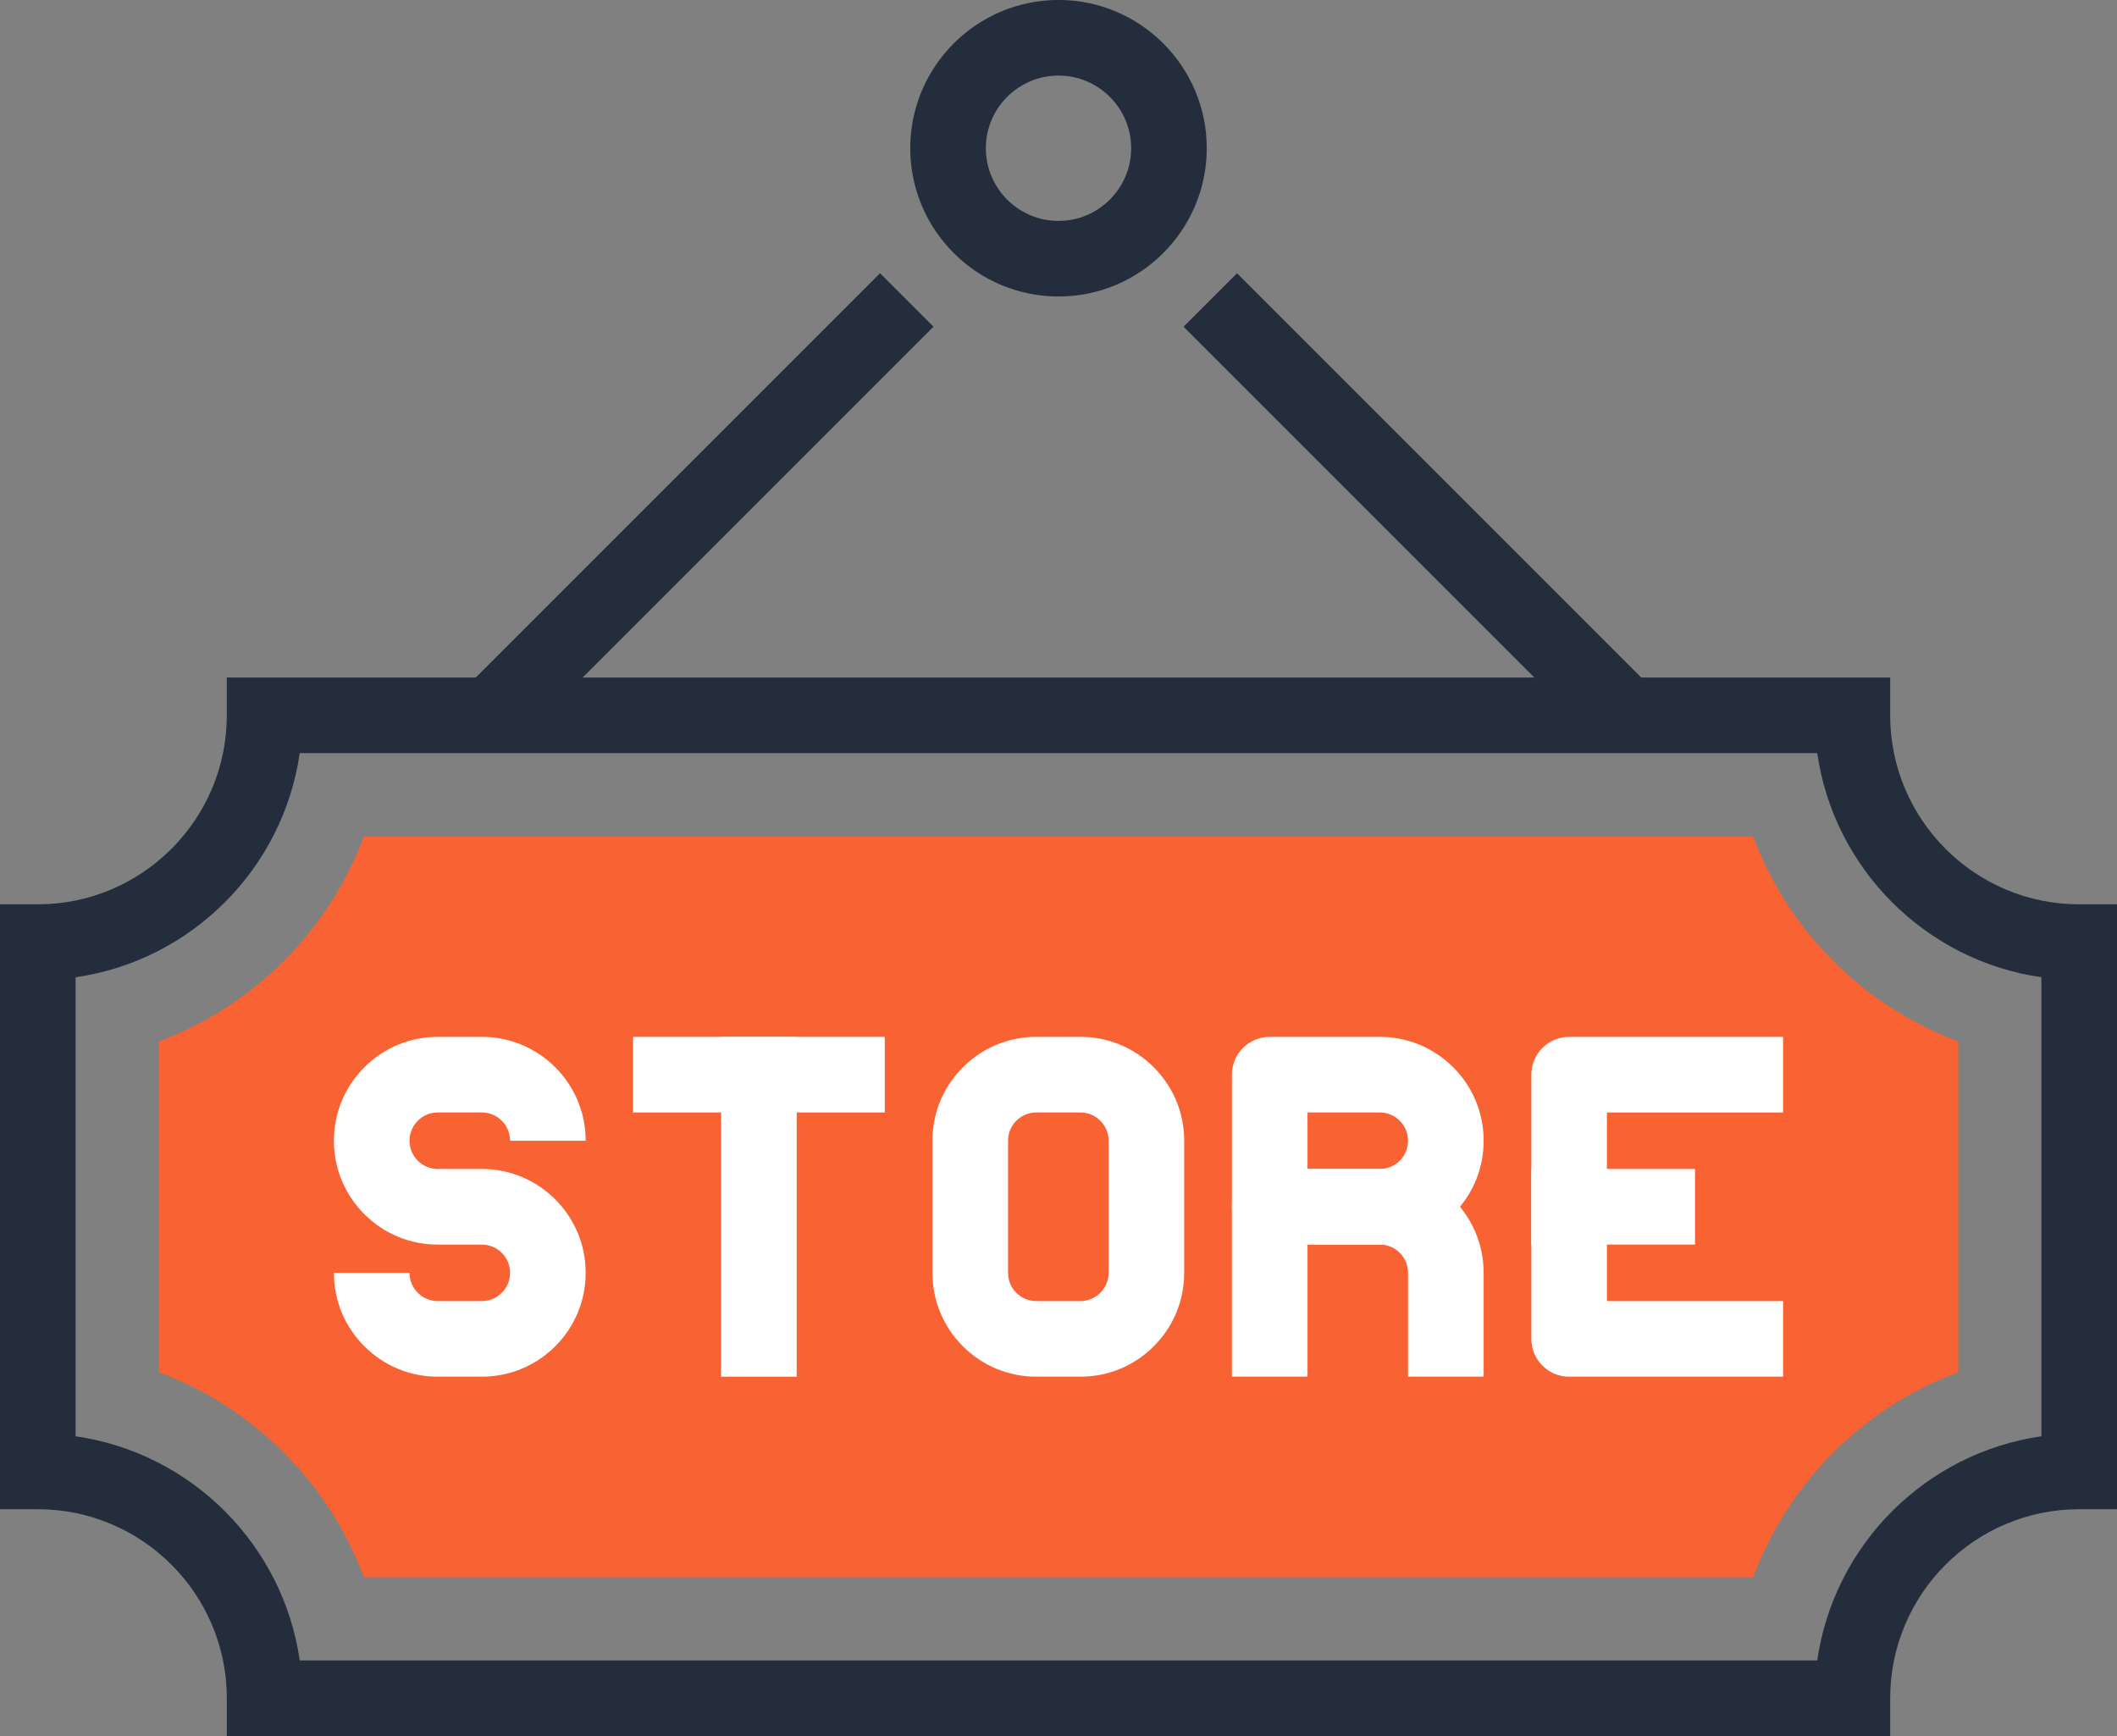
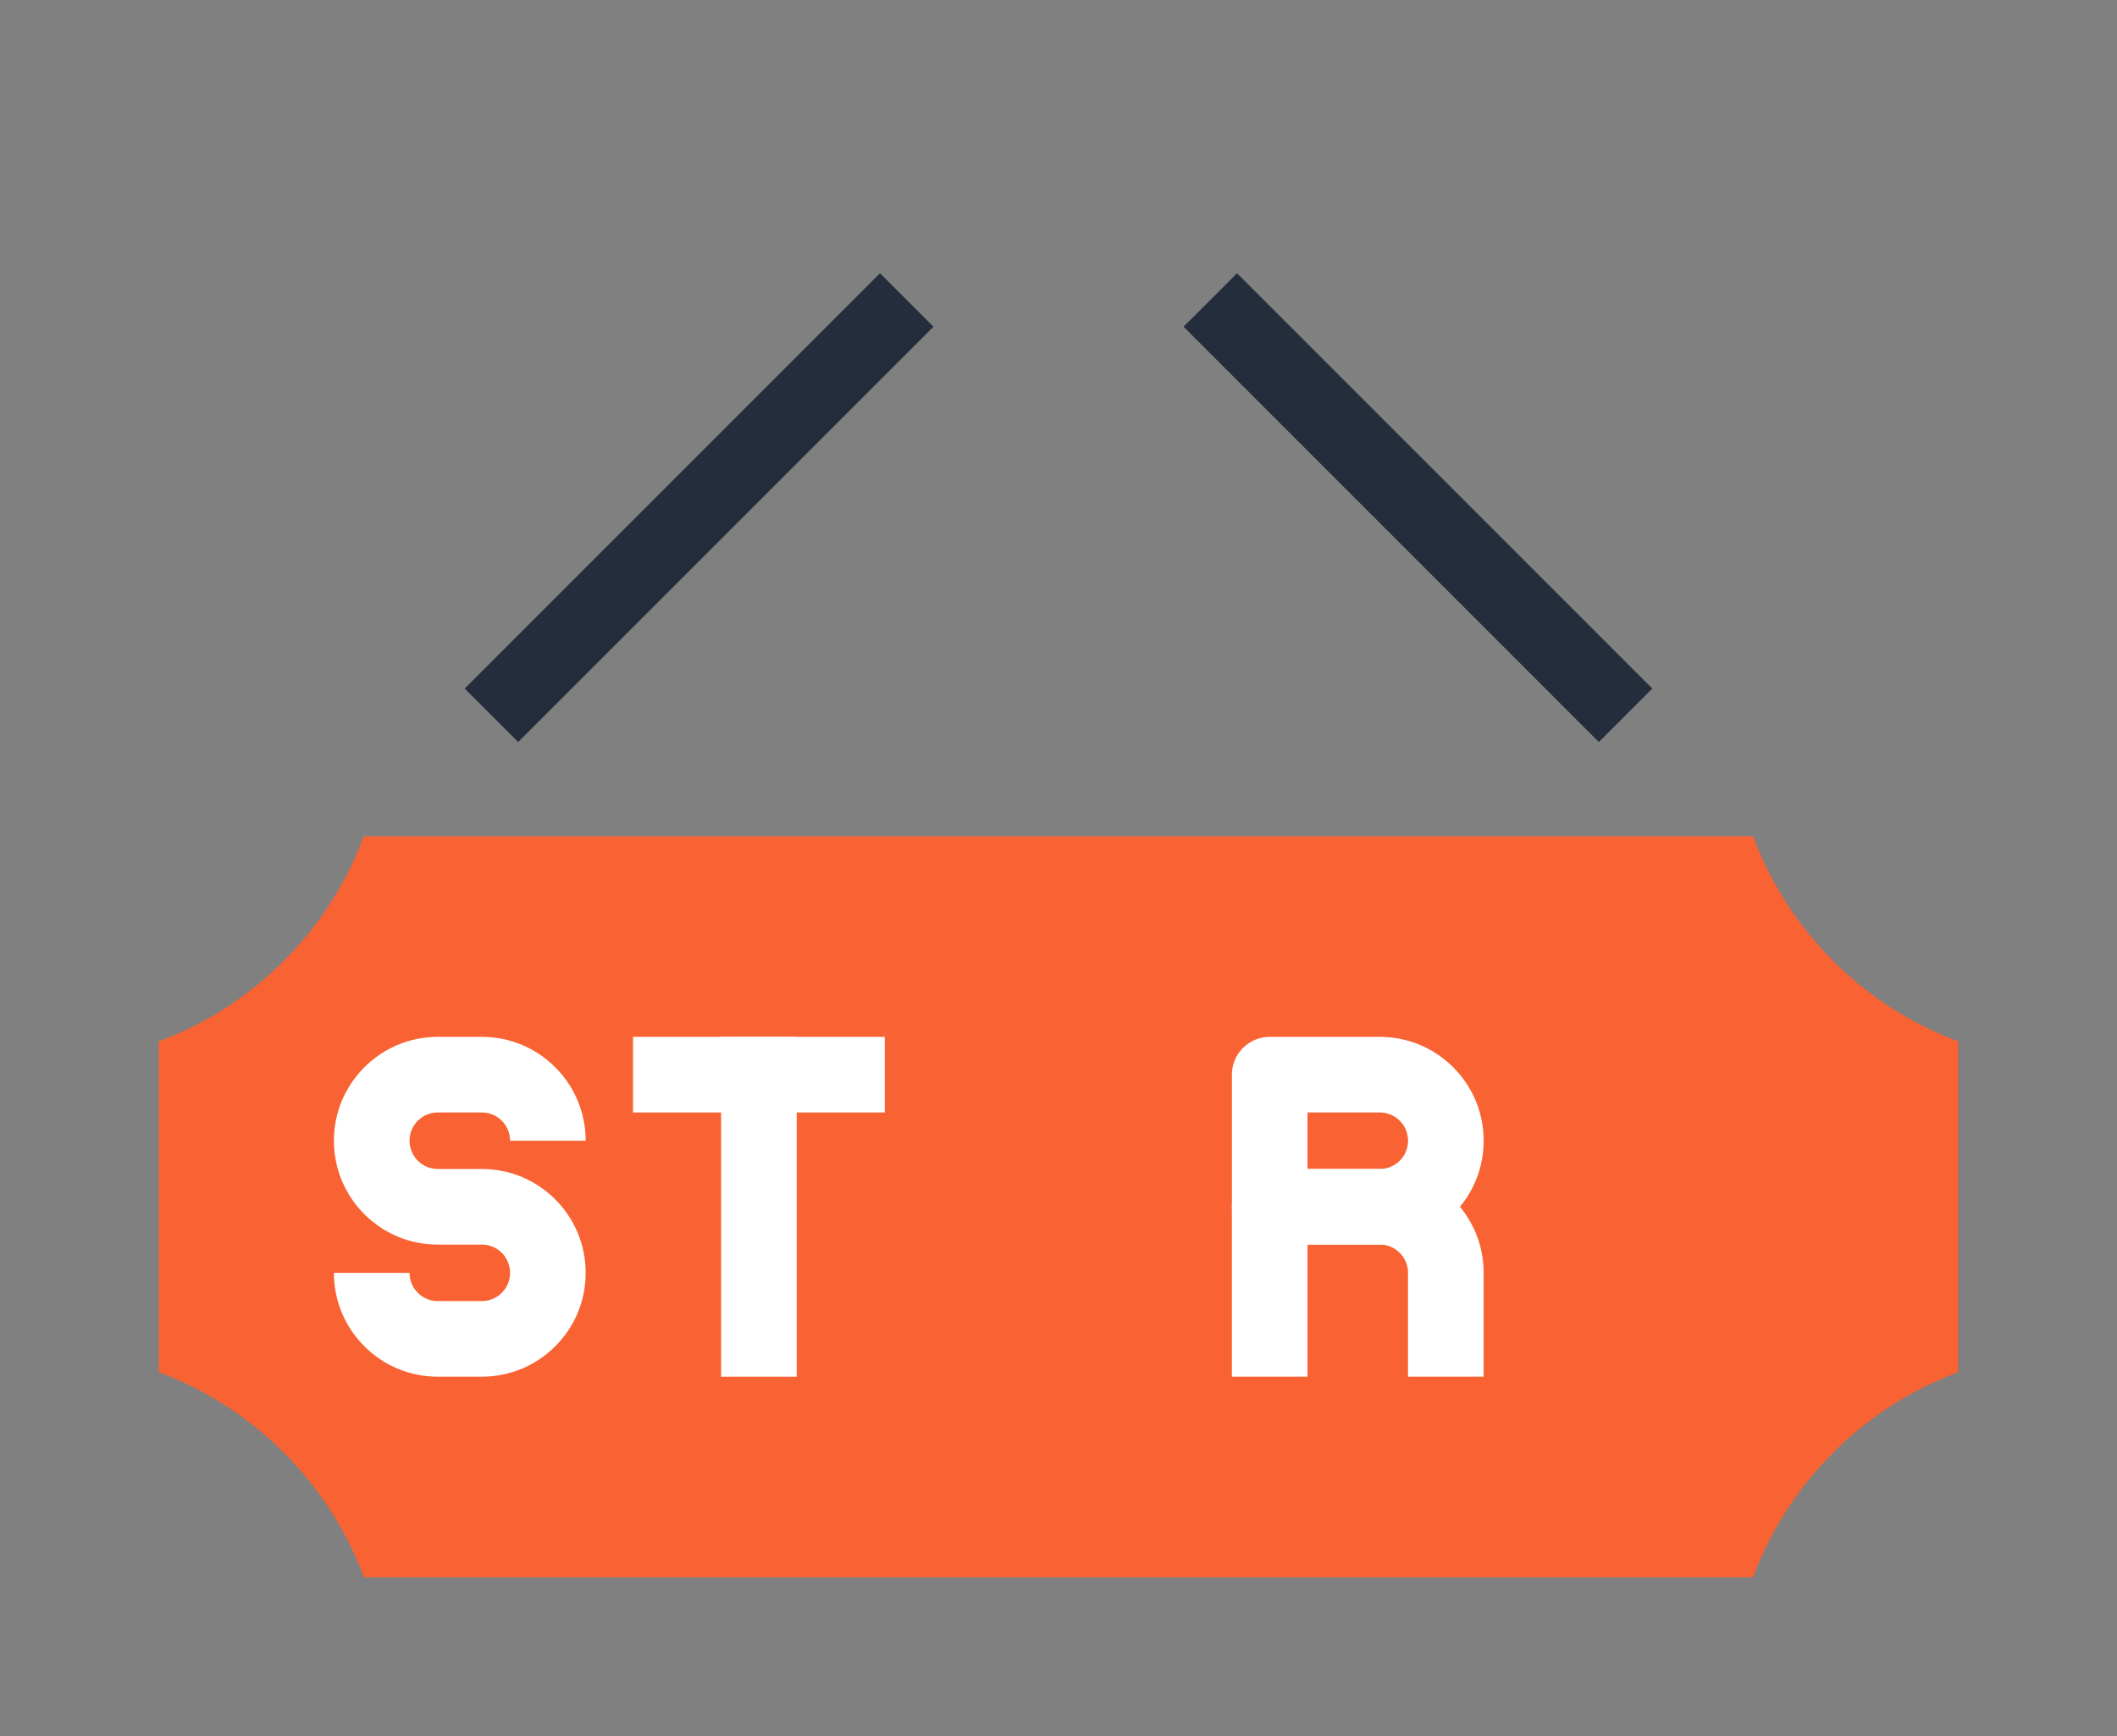
<svg xmlns="http://www.w3.org/2000/svg" height="164.0" preserveAspectRatio="xMidYMid meet" version="1.0" viewBox="0.0 18.0 200.0 164.0" width="200.0" zoomAndPan="magnify">
  <rect x="0.0" y="18.0" width="200.0" height="164.0" fill="#808080" stroke="none" />
  <g>
    <g>
      <g id="change1_1">
-         <path d="M178.571,182.003H21.429v-3.571c0-9.847-8.011-17.856-17.857-17.856H0v-57.144h3.571 c9.847,0,17.857-8.01,17.857-17.857v-3.571h157.143v3.571c0,9.847,8.011,17.857,17.857,17.857H200v57.144h-3.571 c-9.847,0-17.857,8.01-17.857,17.856V182.003z M28.317,174.86h143.365c1.57-10.932,10.242-19.604,21.175-21.175v-43.364 c-10.933-1.571-19.604-10.243-21.175-21.175H28.317c-1.571,10.932-10.243,19.604-21.174,21.175v43.364 C18.075,155.257,26.747,163.929,28.317,174.86z" fill="#242D3C" />
-       </g>
+         </g>
      <g id="change2_1">
        <path d="M34.378,167.003c-3.326-8.938-10.439-16.052-19.378-19.377v-31.245 c8.938-3.325,16.052-10.439,19.378-19.377h131.243c3.327,8.938,10.44,16.052,19.379,19.377v31.245 c-8.938,3.325-16.052,10.439-19.379,19.377H34.378z" fill="#F96232" />
      </g>
      <g fill="#FFF">
        <g id="change3_2">
          <path d="M45.518,148.056h-4.16c-2.619,0-5.083-1.021-6.937-2.873c-1.854-1.854-2.875-4.317-2.875-6.939h7.143 c0,0.713,0.278,1.385,0.781,1.888c0.505,0.504,1.175,0.781,1.888,0.781h4.16c0.713,0,1.382-0.277,1.889-0.782 c0.502-0.502,0.78-1.174,0.78-1.887s-0.278-1.384-0.781-1.887c-0.505-0.504-1.175-0.781-1.888-0.781h-4.16 c-2.619,0-5.083-1.021-6.937-2.873c-1.855-1.856-2.875-4.32-2.875-6.939c0-2.618,1.02-5.082,2.873-6.936 c1.856-1.855,4.32-2.876,6.939-2.876h4.16c2.619,0,5.083,1.021,6.937,2.873c1.855,1.856,2.875,4.32,2.875,6.938h-7.143 c0-0.713-0.279-1.384-0.783-1.889c-0.504-0.502-1.173-0.779-1.886-0.779h-4.16c-0.713,0-1.382,0.277-1.889,0.782 c-0.5,0.502-0.78,1.173-0.78,1.886s0.279,1.385,0.783,1.89c0.504,0.502,1.173,0.779,1.886,0.779h4.16 c2.619,0,5.083,1.021,6.937,2.873c1.854,1.854,2.875,4.317,2.875,6.938c0,2.622-1.021,5.086-2.874,6.938 C50.6,147.035,48.136,148.056,45.518,148.056z" fill="inherit" />
        </g>
        <g id="change3_4">
          <path d="M68.124 115.951H75.267V148.055H68.124z" fill="inherit" />
          <path d="M59.803 115.951H83.587V123.095H59.803z" fill="inherit" />
        </g>
        <g id="change3_3">
-           <path d="M102.064,148.056h-4.16c-2.62,0-5.084-1.021-6.938-2.873c-1.854-1.854-2.875-4.317-2.875-6.939v-12.48 c0-2.618,1.02-5.082,2.873-6.936c1.857-1.855,4.321-2.876,6.941-2.876h4.16c2.623,0,5.087,1.021,6.938,2.876 c1.851,1.851,2.872,4.314,2.872,6.936v12.48c0,2.623-1.021,5.088-2.875,6.939C107.151,147.034,104.688,148.056,102.064,148.056z M97.905,123.095c-0.714,0-1.384,0.277-1.891,0.782c-0.501,0.502-0.78,1.173-0.78,1.886v12.48c0,0.713,0.278,1.385,0.781,1.888 c0.505,0.504,1.175,0.781,1.889,0.781h4.16c0.713,0,1.383-0.277,1.885-0.779c0.505-0.505,0.783-1.175,0.783-1.89v-12.48 c0-0.713-0.278-1.384-0.781-1.887c-0.504-0.504-1.174-0.781-1.887-0.781H97.905z" fill="inherit" />
-         </g>
+           </g>
        <g id="change3_5">
          <path d="M130.352,135.575h-10.399c-1.973,0-3.571-1.6-3.571-3.572v-12.48c0-1.973,1.599-3.571,3.571-3.571 h10.399c2.62,0,5.084,1.021,6.938,2.873c1.854,1.854,2.876,4.317,2.876,6.938c0,2.622-1.021,5.086-2.874,6.938 C135.436,134.555,132.972,135.575,130.352,135.575z M123.524,128.432h6.827c0.713,0,1.386-0.277,1.891-0.782 c0.502-0.502,0.779-1.174,0.779-1.887s-0.277-1.384-0.781-1.887c-0.503-0.504-1.176-0.781-1.889-0.781h-6.827V128.432z" fill="inherit" />
          <path d="M140.165,148.056h-7.144v-9.813c0-0.714-0.277-1.384-0.779-1.886c-0.505-0.505-1.178-0.782-1.891-0.782 h-6.827v12.48h-7.144v-16.053c0-1.973,1.599-3.571,3.571-3.571h10.399c2.62,0,5.084,1.021,6.938,2.873 c1.854,1.851,2.876,4.316,2.876,6.938V148.056z" fill="inherit" />
        </g>
        <g id="change3_1">
-           <path d="M168.454,148.056h-20.212c-1.973,0-3.571-1.6-3.571-3.572v-24.961c0-1.973,1.599-3.571,3.571-3.571 h20.212v7.144h-16.641v17.817h16.641V148.056z" fill="inherit" />
-           <path d="M144.671 128.432H160.134V135.576H144.671z" fill="inherit" />
-         </g>
+           </g>
      </g>
    </g>
    <g fill="#242D3C" id="change1_2">
      <path d="M62.475 38.213H69.617V93.701H62.475z" fill="inherit" transform="rotate(45.001 66.047 65.957)" />
      <path d="M106.212 62.387H161.697V69.529H106.212z" fill="inherit" transform="rotate(45.001 133.957 65.958)" />
-       <path d="M100,46.011c-7.723,0-14.007-6.285-14.007-14.008S92.277,17.997,100,17.997 c7.724,0,14.007,6.284,14.007,14.007S107.724,46.011,100,46.011z M100,25.14c-3.785,0-6.864,3.079-6.864,6.864 c0,3.785,3.079,6.865,6.864,6.865c3.785,0,6.864-3.081,6.864-6.865C106.864,28.218,103.785,25.14,100,25.14z" fill="inherit" />
    </g>
  </g>
</svg>